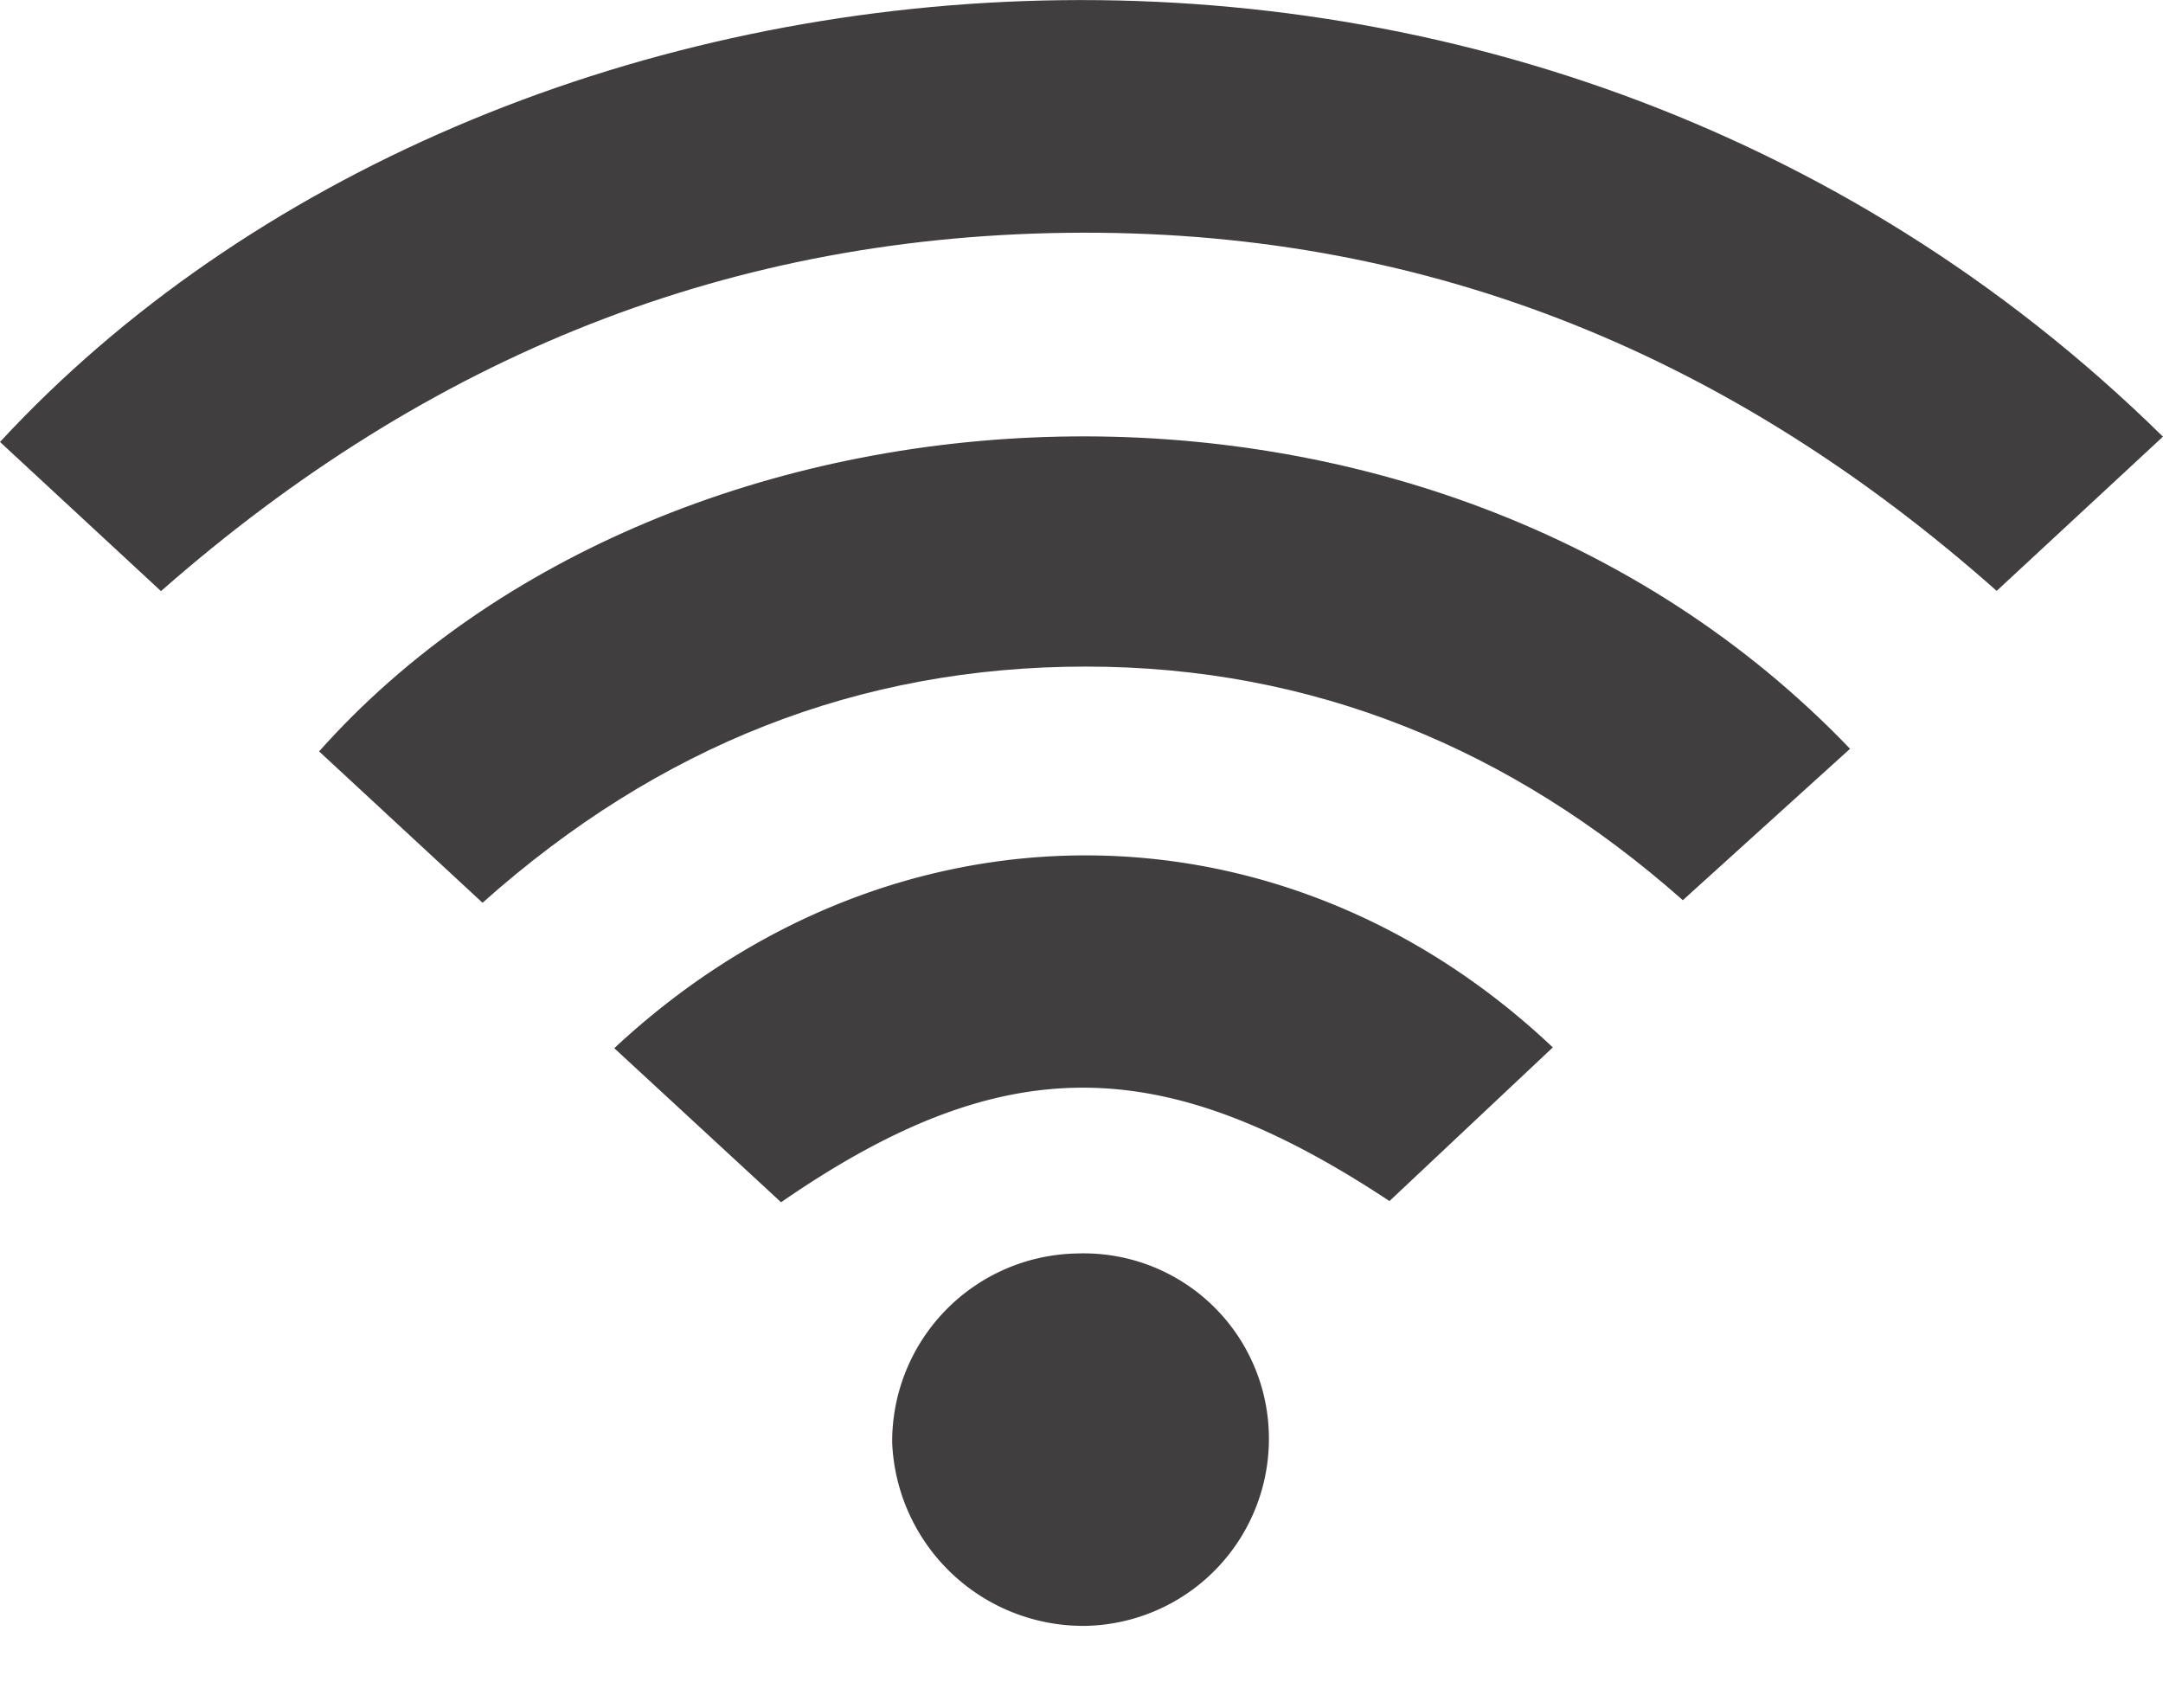
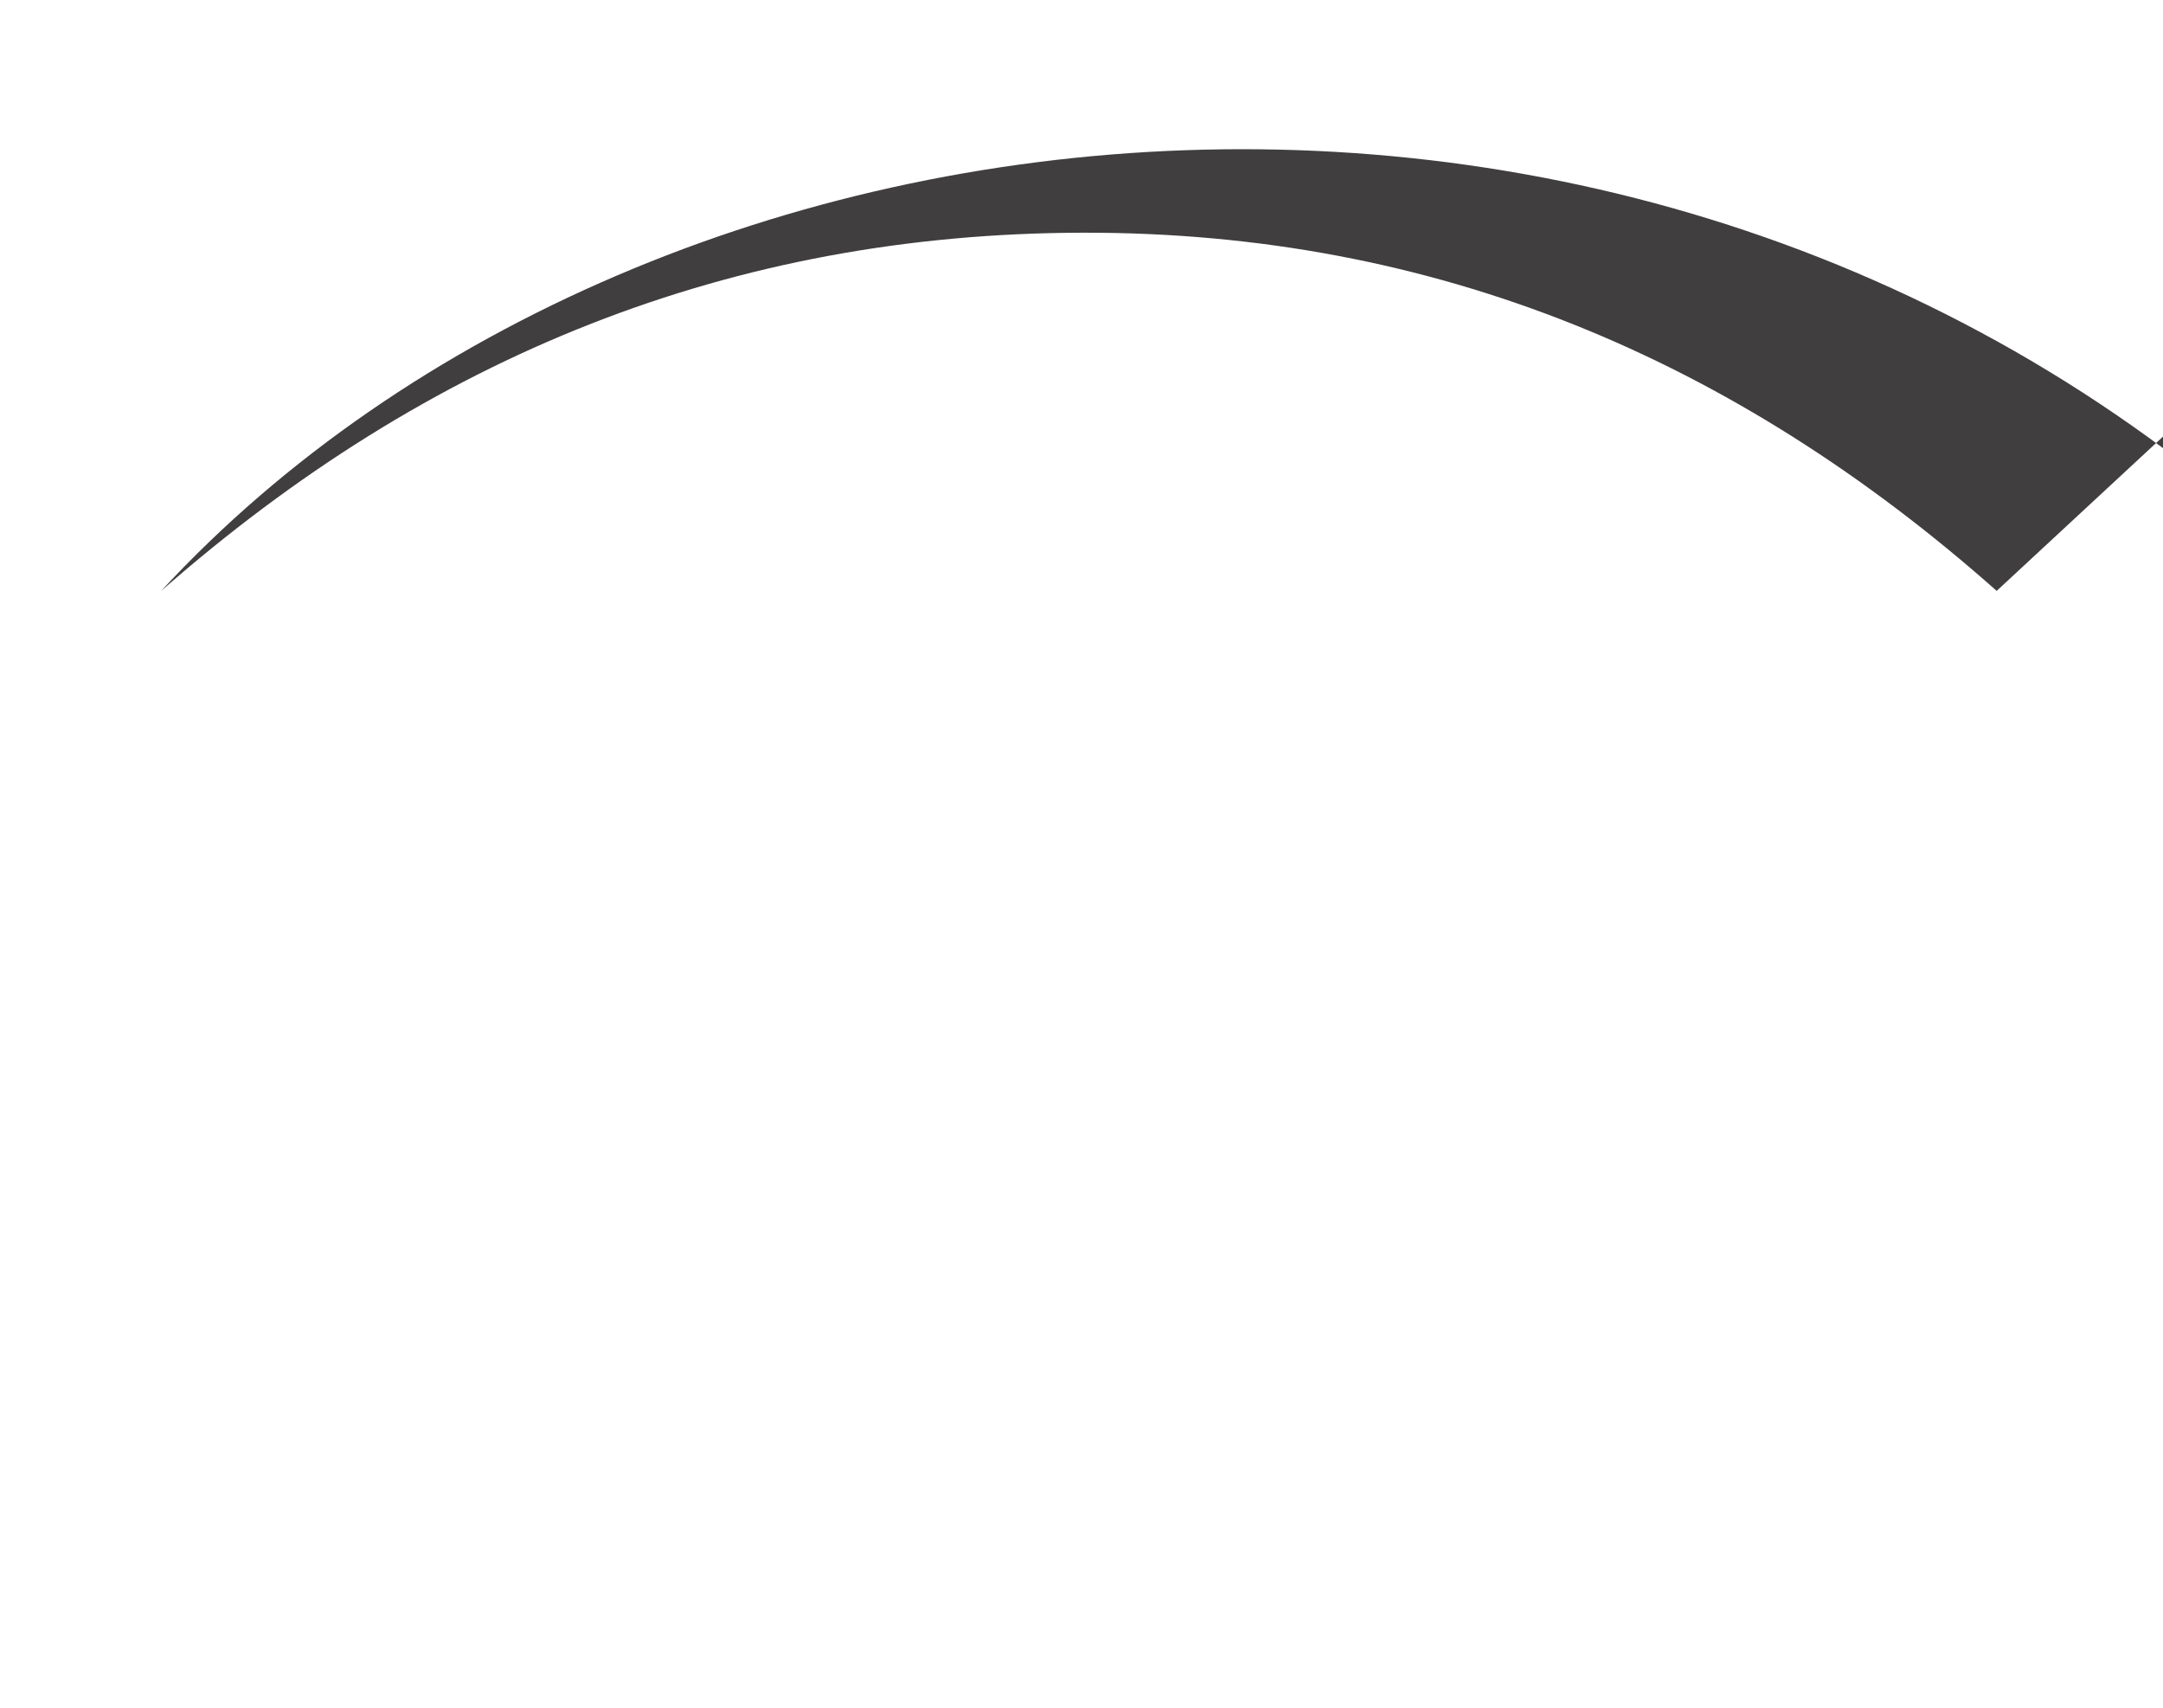
<svg xmlns="http://www.w3.org/2000/svg" width="19" height="15" viewBox="0 0 19 15">
  <g fill="none" fill-rule="evenodd">
    <path d="M-2-4h23v23H-2z" />
-     <path d="M19 3.835L17.539 5.19c-2.3-2.039-4.934-3.152-8.024-3.146-3.09.005-5.75 1.083-8.101 3.148L0 3.882c4.338-4.692 13.334-5.62 19-.046" fill="#403E3F" />
-     <path d="M4.239 7.93L2.803 6.6c3.1-3.483 9.75-3.882 13.448-.023l-1.469 1.33c-1.51-1.336-3.255-2.052-5.244-2.052-1.99 0-3.75.693-5.3 2.075" fill="#403E3F" />
-     <path d="M12.206 10.55c-2.012-1.33-3.403-1.33-5.345.01L5.396 9.207C7.813 6.95 11.261 6.95 13.64 9.2l-1.434 1.349zm-2.74.46a1.626 1.626 0 011.68 1.601 1.643 1.643 0 01-1.617 1.67h-.002a1.68 1.68 0 01-1.69-1.609 1.653 1.653 0 011.629-1.662" fill="#403E3F" />
+     <path d="M19 3.835L17.539 5.19c-2.3-2.039-4.934-3.152-8.024-3.146-3.09.005-5.75 1.083-8.101 3.148c4.338-4.692 13.334-5.62 19-.046" fill="#403E3F" />
  </g>
</svg>